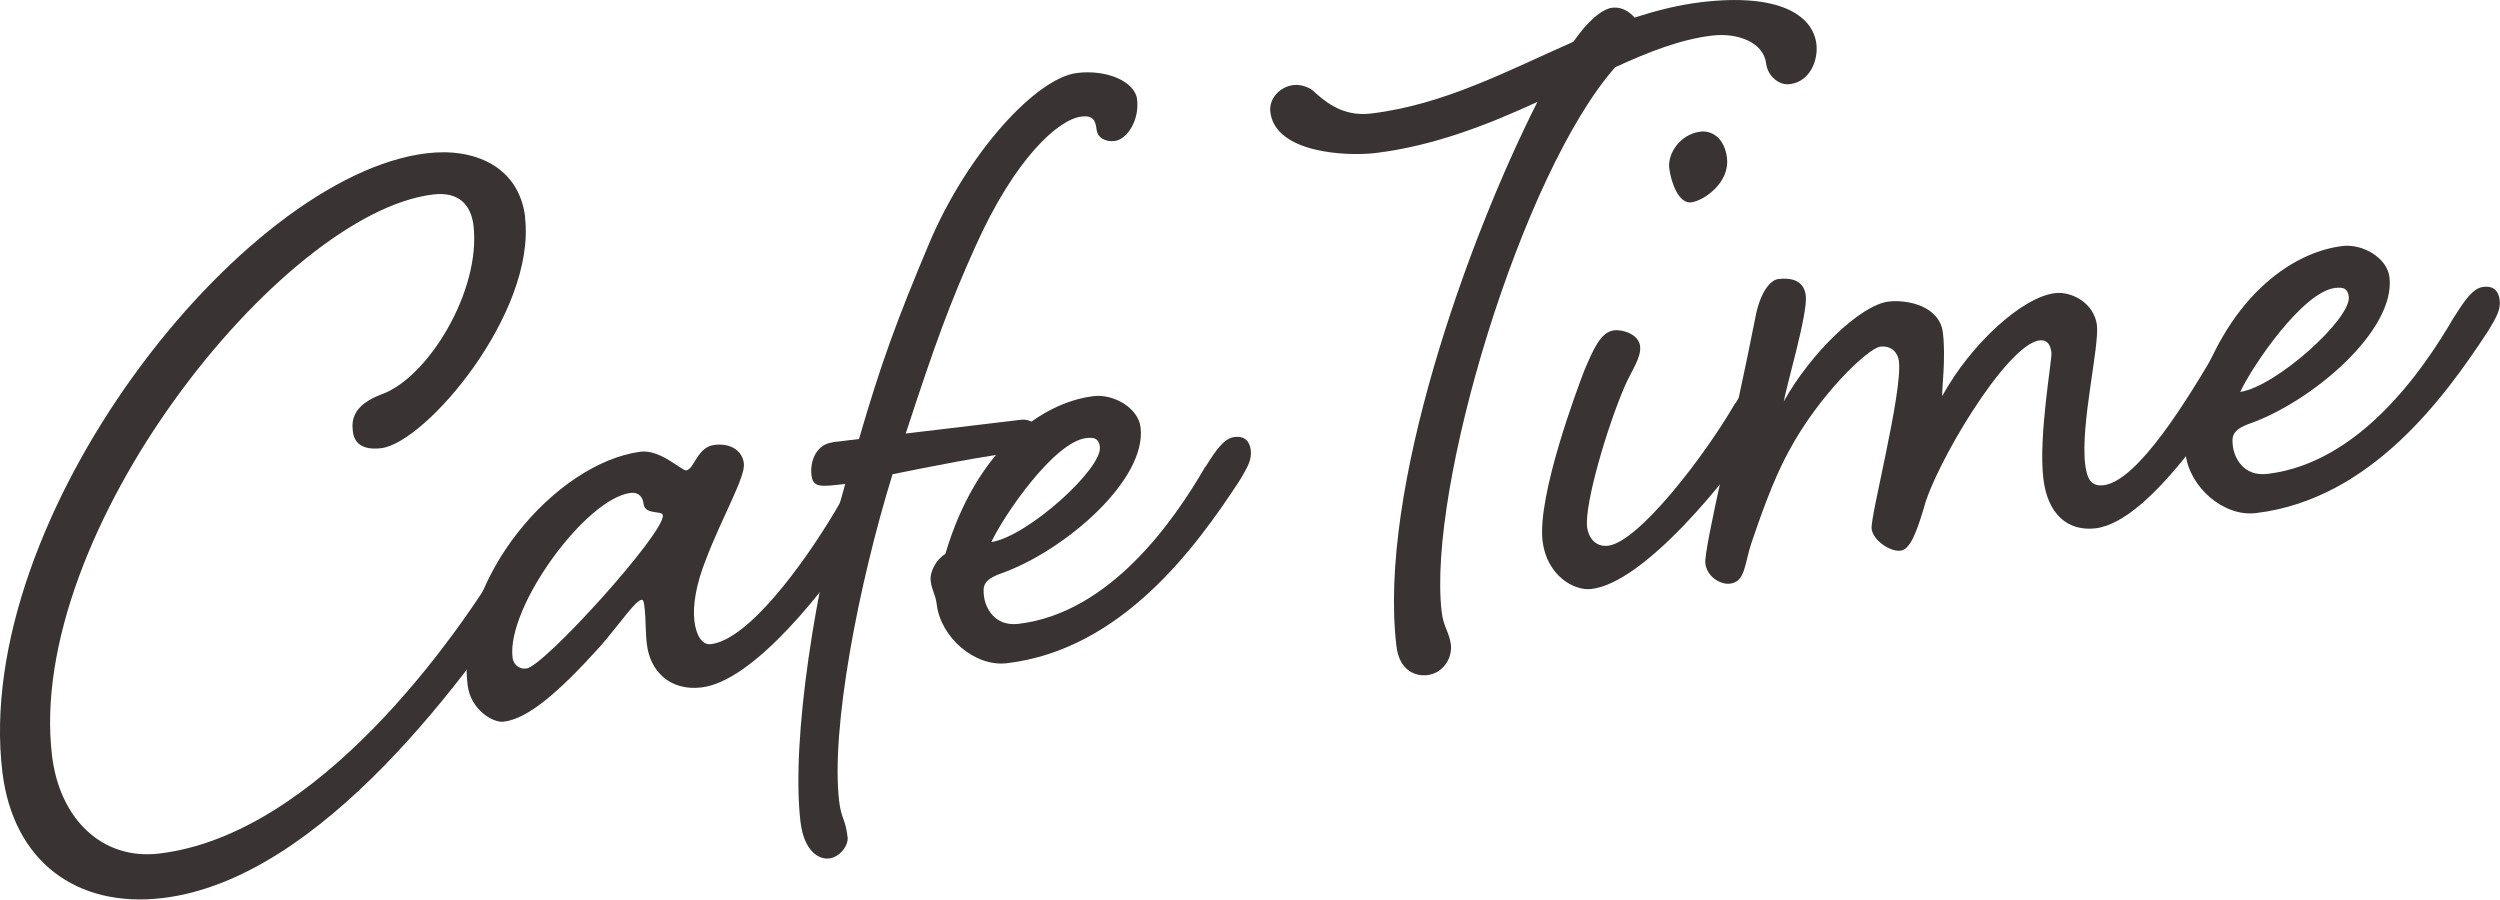
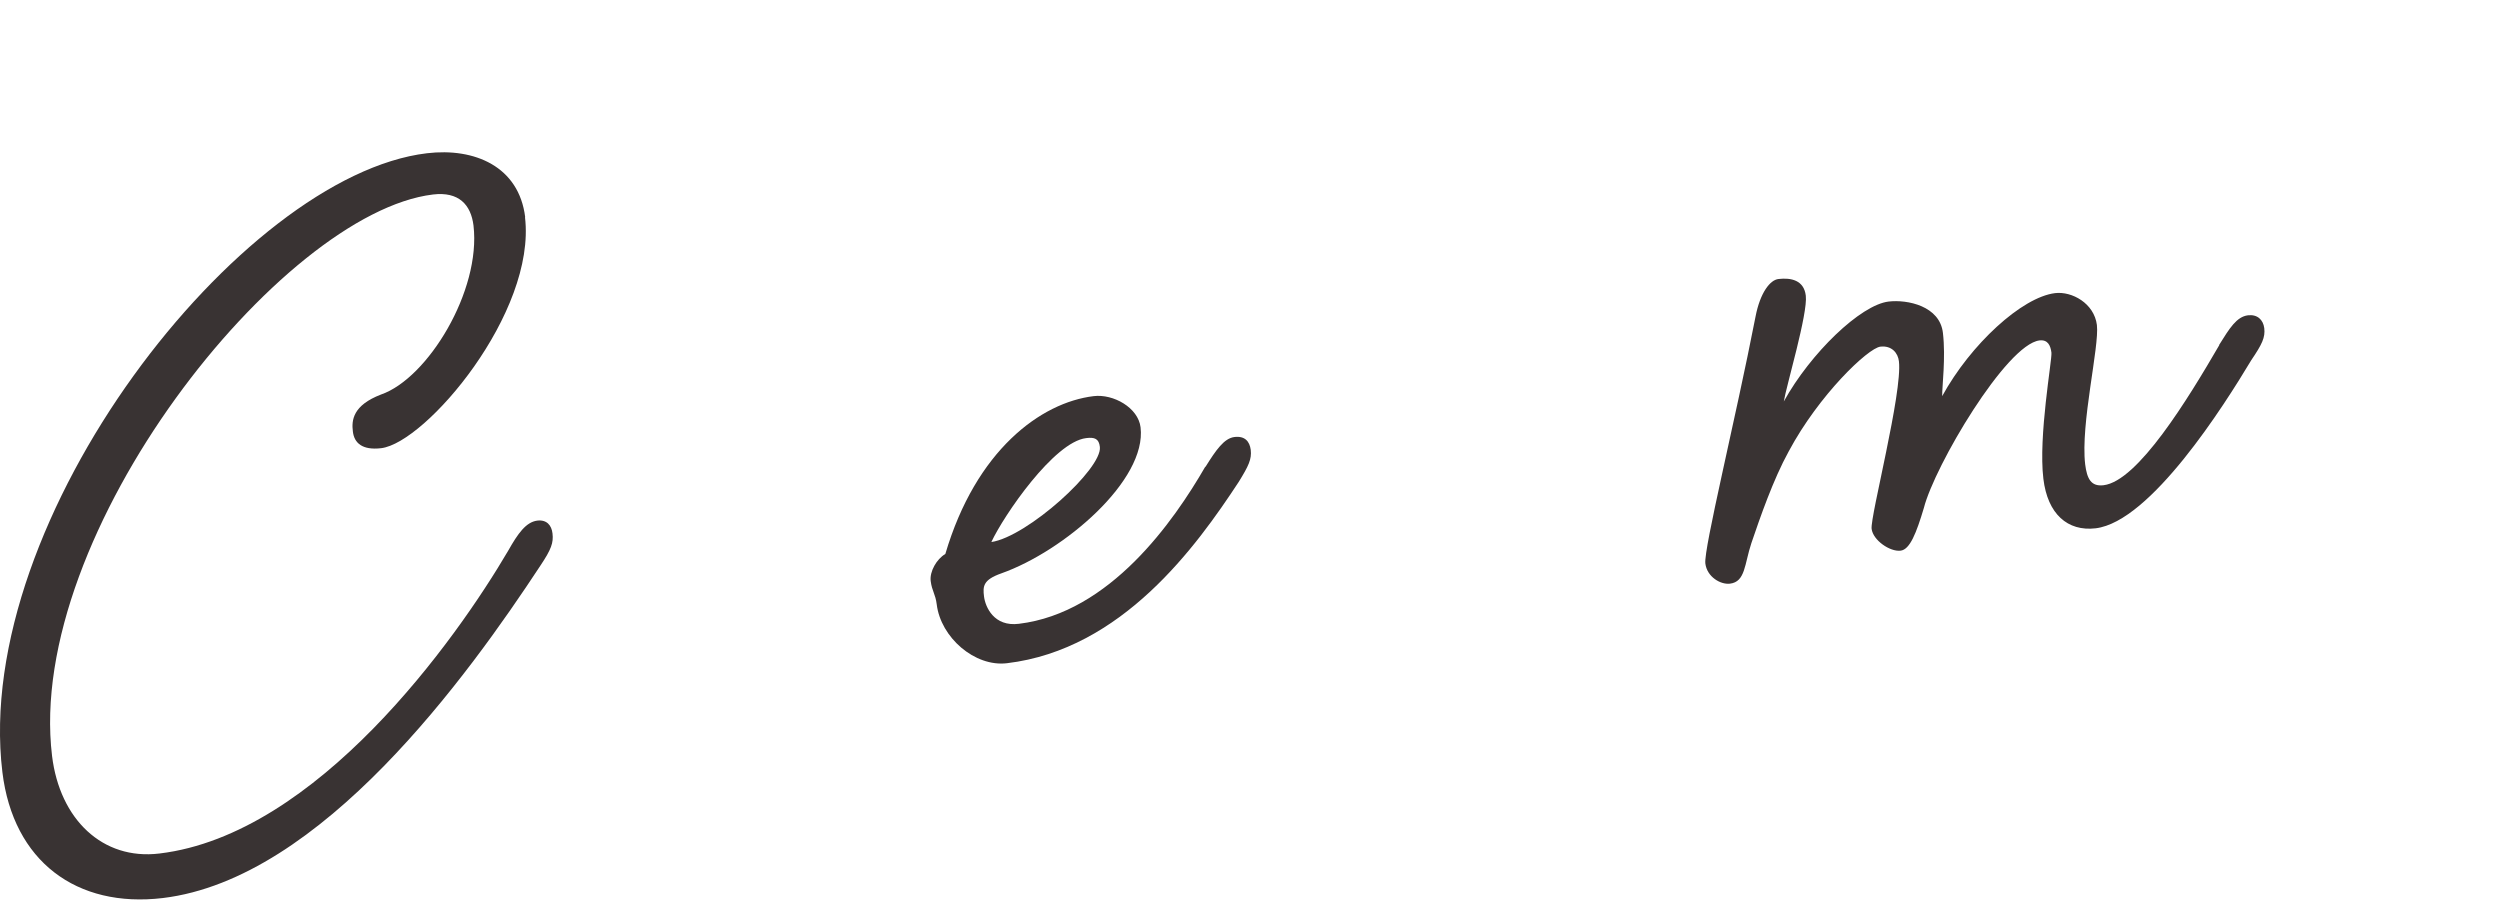
<svg xmlns="http://www.w3.org/2000/svg" id="_レイヤー_2" data-name="レイヤー 2" viewBox="0 0 136.38 49.09">
  <defs>
    <style>
      .cls-1 {
        fill: #393333;
      }
    </style>
  </defs>
  <g id="_レイヤー_1-2" data-name="レイヤー 1">
    <g>
      <path class="cls-1" d="m28.64,11.85c.62,5.21-5.41,12.31-7.85,12.6-1.02.12-1.47-.28-1.54-.91-.08-.62,0-1.43,1.54-2.02,2.54-.88,5.46-5.65,5.04-9.22-.14-1.13-.8-1.86-2.21-1.69C15.35,11.61,1.37,29.08,2.84,41.24c.42,3.45,2.75,5.7,5.86,5.32,8.6-1.03,16.17-11.65,19.03-16.53.52-.92.96-1.55,1.58-1.63.51-.06.78.25.83.7.06.51-.07.87-.65,1.74-3.98,6.05-11.95,17.11-20.61,18.15-4.7.56-8.16-2-8.75-6.87C-1.54,28.28,13.15,9.57,23.29,8.36c2.6-.31,5.02.72,5.36,3.49Z" />
-       <path class="cls-1" d="m38.97,24.27c.91-.11,1.53.33,1.61,1.01.09.74-1.15,2.84-2.07,5.24-.53,1.33-.73,2.5-.63,3.35.09.74.39,1.33.9,1.27,2.04-.25,5-4.28,6.77-7.24.52-.92.96-1.55,1.53-1.62.57-.07.83.24.89.7.06.51-.12.88-.65,1.74-2.33,3.55-6.22,8.44-9.05,8.78-1.75.21-2.81-.92-2.98-2.34-.08-.62-.06-1.43-.12-1.94-.04-.34-.06-.51-.17-.5-.34.04-1.12,1.22-2.23,2.51-2.38,2.64-4,3.98-5.3,4.14-.57.07-1.8-.65-1.96-2-.69-5.77,4.8-12.12,9.44-12.73,1.08-.13,2.25,1.05,2.48,1.02.45-.05.59-1.28,1.55-1.39Zm-11.01,11.6c.04.34.31.65.76.6.96-.12,7.55-7.4,7.44-8.36-.03-.28-.98,0-1.05-.62-.04-.34-.25-.66-.71-.6-2.43.29-6.77,6.21-6.44,8.98Z" />
-       <path class="cls-1" d="m45.44,24.12l1.42-.17c1.18-4.05,2-6.33,3.83-10.68,2.1-4.96,5.86-9.03,8.07-9.29,1.64-.2,3.16.48,3.27,1.44.14,1.13-.54,2.19-1.22,2.27-.51.06-.94-.17-.99-.63-.06-.51-.21-.78-.83-.7-1.25.15-3.63,2.27-5.8,7.13-1.36,3.03-2.14,5.14-3.78,10.16l6.28-.75c.57-.07,1.02.34,1.07.79.05.45-.3.84-.7.89-2.49.3-5.24.86-7.37,1.29-1.86,6.02-3.38,13.9-2.91,17.86.12.96.34.93.46,1.95.05.45-.44,1.09-1.01,1.15-.57.07-1.37-.41-1.56-1.99-.54-4.53.89-13.14,2.44-18.44-1.36.16-1.75.21-1.84-.47-.1-.85.31-1.7,1.16-1.8Z" />
      <path class="cls-1" d="m65.76,25.47c.58-.93,1.02-1.56,1.58-1.63.57-.07.83.24.89.7.06.51-.12.88-.65,1.74-2.33,3.55-6.37,9.15-12.65,9.9-1.75.21-3.61-1.4-3.83-3.21-.07-.57-.26-.72-.33-1.28-.06-.51.32-1.19.8-1.47,1.67-5.66,5.21-8.26,8.09-8.61,1.08-.13,2.43.63,2.56,1.7.35,2.89-4.18,6.76-7.6,7.97-.99.35-1.01.7-.94,1.26.07.57.54,1.66,1.9,1.49,4.98-.6,8.46-5.61,10.17-8.57Zm-11.68,4.1c1.97-.3,6.06-4,5.92-5.19-.05-.45-.29-.54-.75-.48-1.75.21-4.49,4.21-5.17,5.67Z" />
-       <path class="cls-1" d="m89.16.96c1.16-.37,2.33-.68,3.63-.84,4.25-.51,6.11.7,6.3,2.29.1.85-.33,2.05-1.46,2.18-.62.08-1.21-.49-1.28-1.11-.14-1.19-1.58-1.7-2.94-1.54-1.7.2-3.46.88-5.3,1.73-5.1,5.78-10.27,23-9.46,29.73.09.79.42,1.1.5,1.78.08.68-.39,1.54-1.29,1.65-.62.07-1.52-.22-1.68-1.58-1.02-8.49,3.88-22.17,7.69-29.69-2.72,1.25-5.68,2.41-8.85,2.79-1.53.18-5.45.02-5.72-2.24-.09-.73.52-1.38,1.26-1.47.4-.05.93.12,1.2.43.84.76,1.76,1.28,3.06,1.12,3.96-.48,7.42-2.33,11.01-3.91.78-1.13,1.56-1.79,2.13-1.86.51-.06.95.23,1.21.54Z" />
-       <path class="cls-1" d="m94.67,22c.58-.93.96-1.55,1.58-1.63.51-.06.83.24.89.7.06.51-.12.88-.65,1.74-2.33,3.55-6.84,8.98-9.67,9.32-.96.12-2.44-.74-2.67-2.61-.3-2.49,1.92-8.38,2.27-9.29.49-1.15.89-2.12,1.63-2.21.51-.06,1.35.24,1.42.86.07.62-.42,1.26-.83,2.17-.99,2.3-2.21,6.47-2.06,7.71.06.51.42,1.1,1.15,1.01,1.64-.2,5.22-4.82,6.93-7.78Zm-.46-13.38c.16,1.36-1.27,2.33-1.95,2.42-.68.08-1.1-1.07-1.2-1.87-.09-.79.58-1.85,1.71-1.99.57-.07,1.3.3,1.44,1.43Z" />
      <path class="cls-1" d="m121.05,18.83c.58-.93.96-1.55,1.58-1.63.51-.06.83.24.89.7.06.51-.12.88-.71,1.75-1.48,2.47-5.49,8.81-8.49,9.17-1.53.18-2.62-.78-2.85-2.7-.28-2.32.48-6.49.44-6.88-.05-.4-.2-.72-.65-.67-1.81.22-5.72,6.83-6.31,9.14-.41,1.37-.76,2.27-1.27,2.33-.57.07-1.5-.56-1.58-1.19-.08-.68,1.69-7.44,1.49-9.14-.05-.45-.39-.87-1.01-.8-.68.08-3.36,2.64-5,5.71-.85,1.54-1.57,3.63-2.04,5.01-.38,1.14-.32,2.11-1.17,2.21-.51.06-1.25-.37-1.34-1.1-.1-.79,1.64-7.83,2.74-13.48.25-1.29.79-1.99,1.25-2.04.68-.08,1.39.06,1.49.91.12.96-1.07,4.95-1.2,5.77,1.46-2.64,4.19-5.27,5.72-5.45,1.02-.12,2.79.24,2.96,1.71.16,1.36-.05,2.93-.04,3.45,1.55-2.83,4.35-5.4,6.16-5.62.91-.11,2.13.55,2.28,1.74.14,1.19-.9,5.39-.64,7.6.1.79.32,1.22,1,1.14,1.87-.22,4.6-4.69,6.32-7.65Z" />
-       <path class="cls-1" d="m133.89,17.28c.58-.93,1.02-1.56,1.58-1.63.57-.07.83.24.89.7.06.51-.12.88-.65,1.74-2.33,3.55-6.36,9.15-12.65,9.9-1.75.21-3.61-1.4-3.83-3.21-.07-.57-.26-.72-.33-1.28-.06-.51.32-1.19.8-1.47,1.67-5.66,5.21-8.26,8.09-8.61,1.08-.13,2.43.63,2.56,1.7.35,2.89-4.18,6.76-7.6,7.98-.99.35-1.01.7-.94,1.26s.54,1.66,1.9,1.49c4.98-.6,8.46-5.61,10.17-8.57Zm-11.68,4.1c1.97-.3,6.06-4,5.92-5.19-.05-.45-.29-.54-.75-.48-1.75.21-4.49,4.21-5.17,5.67Z" />
    </g>
  </g>
</svg>